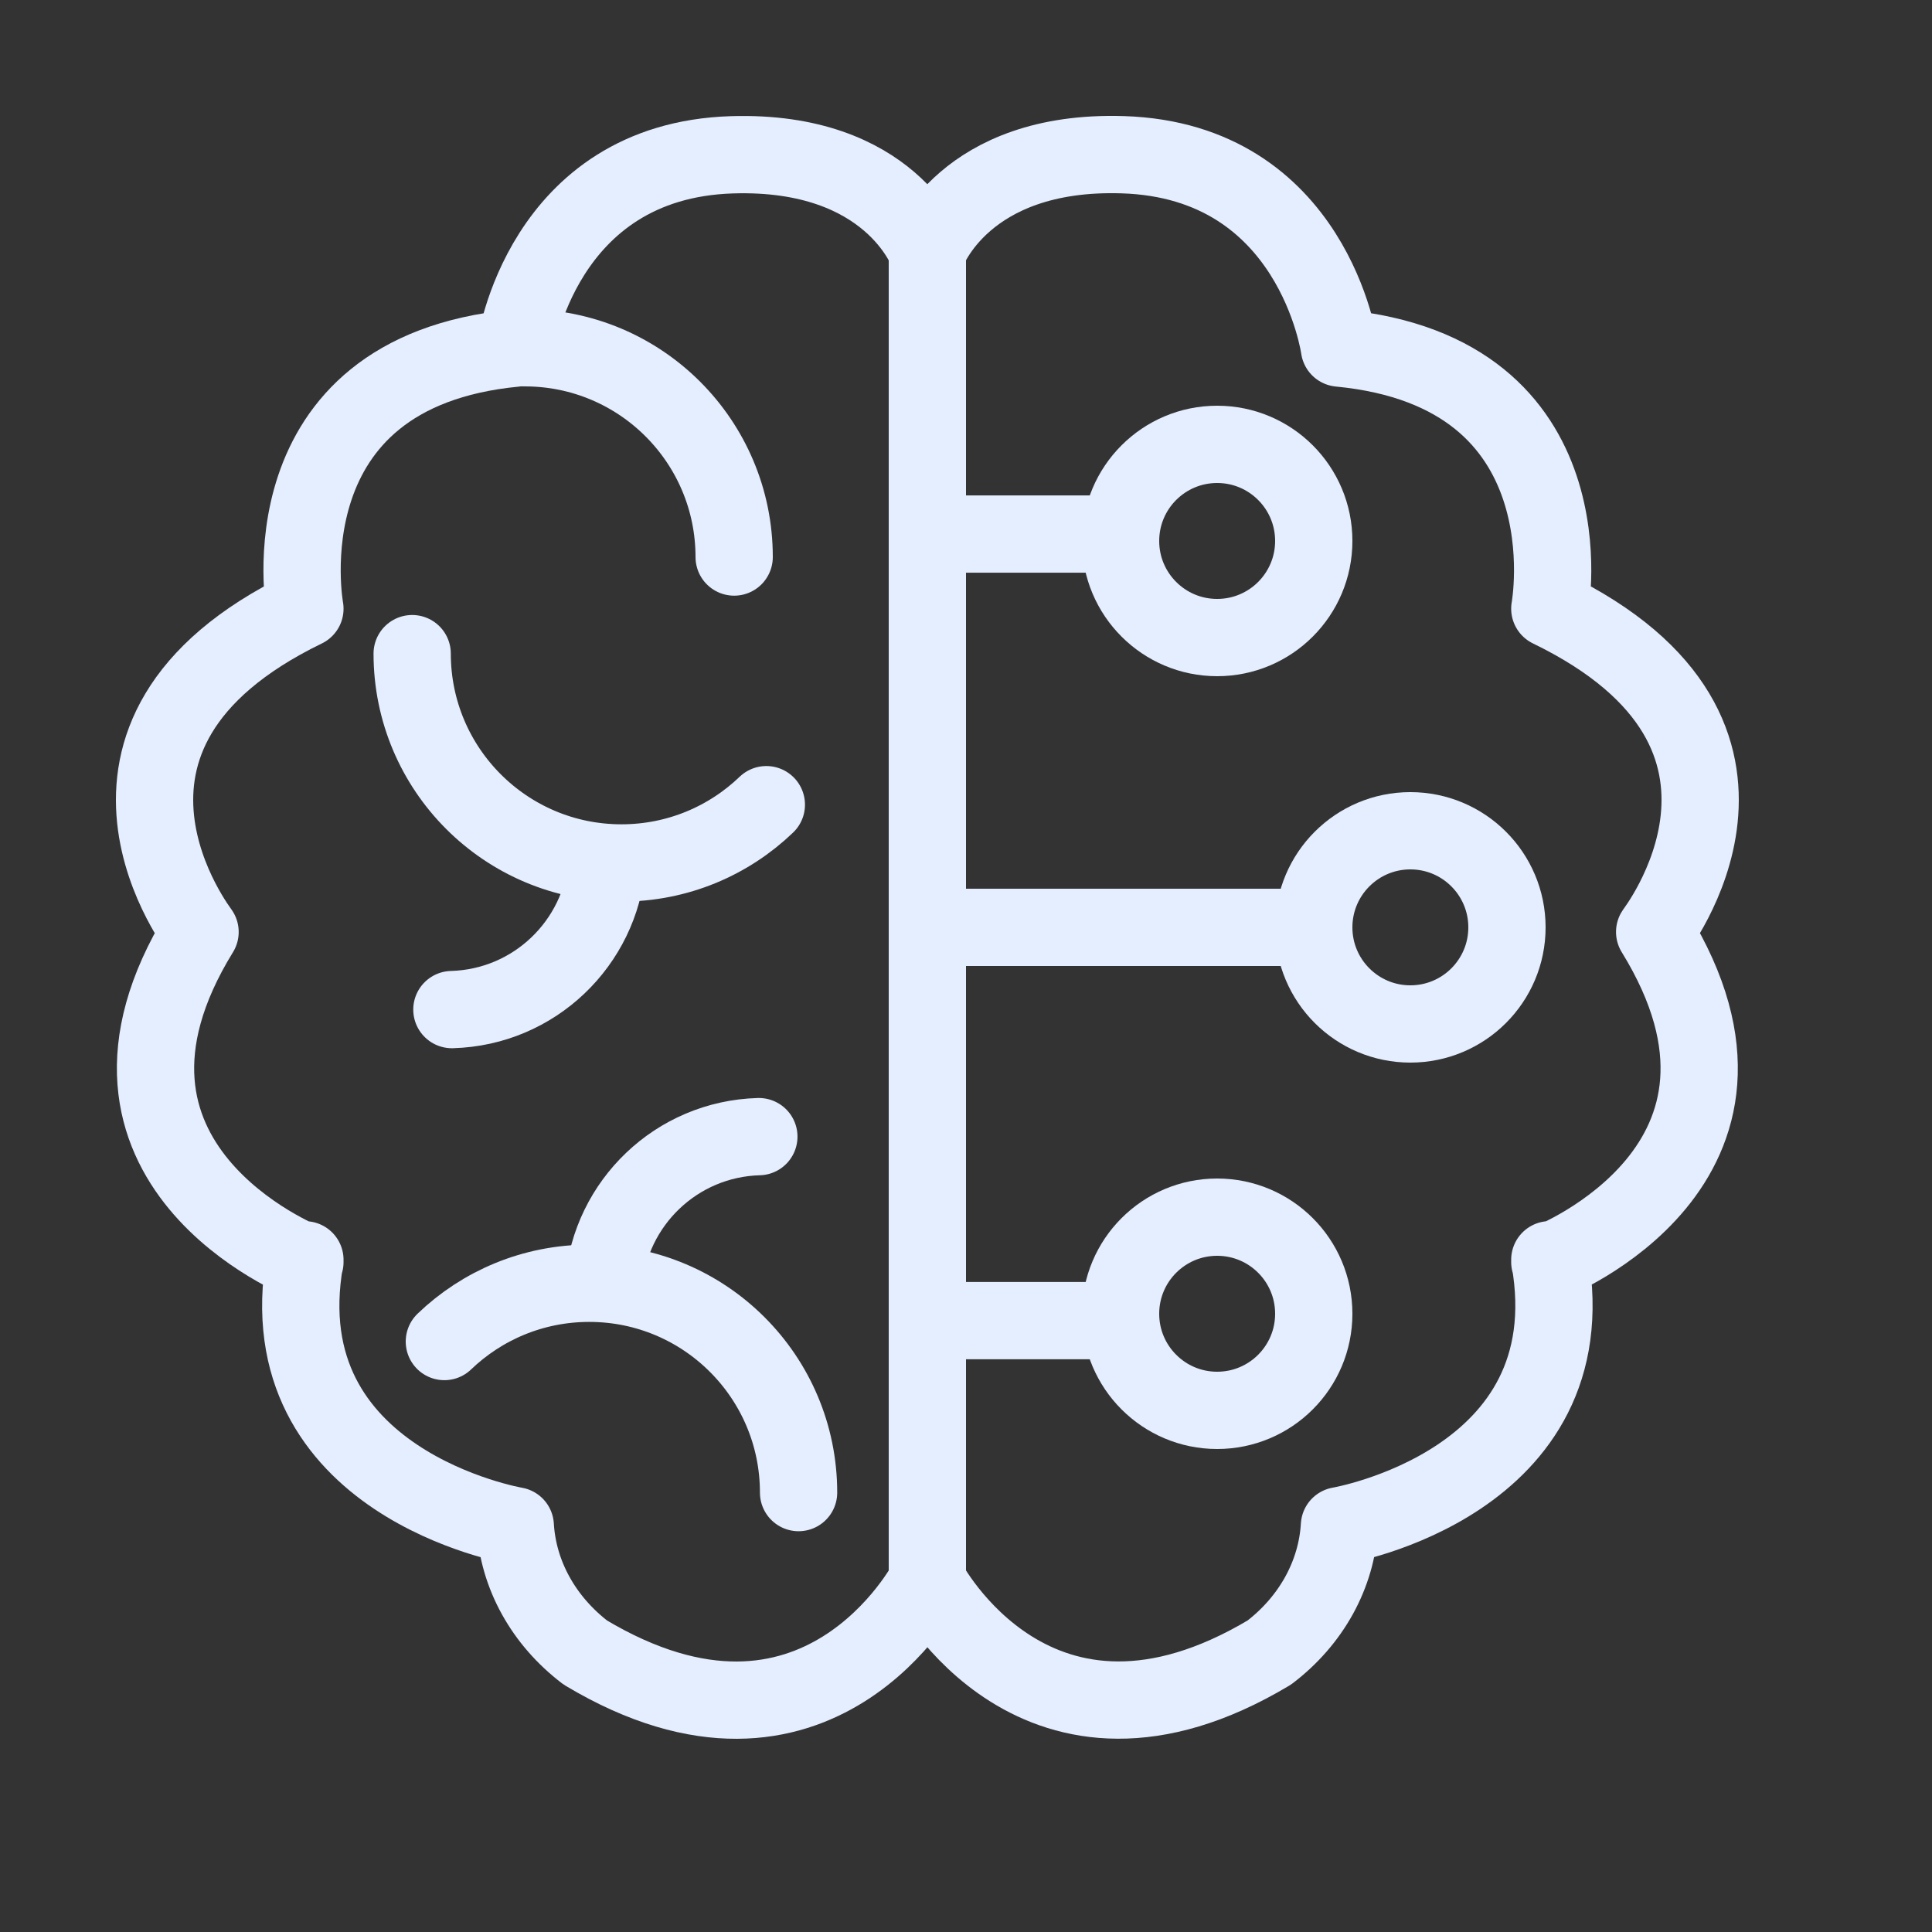
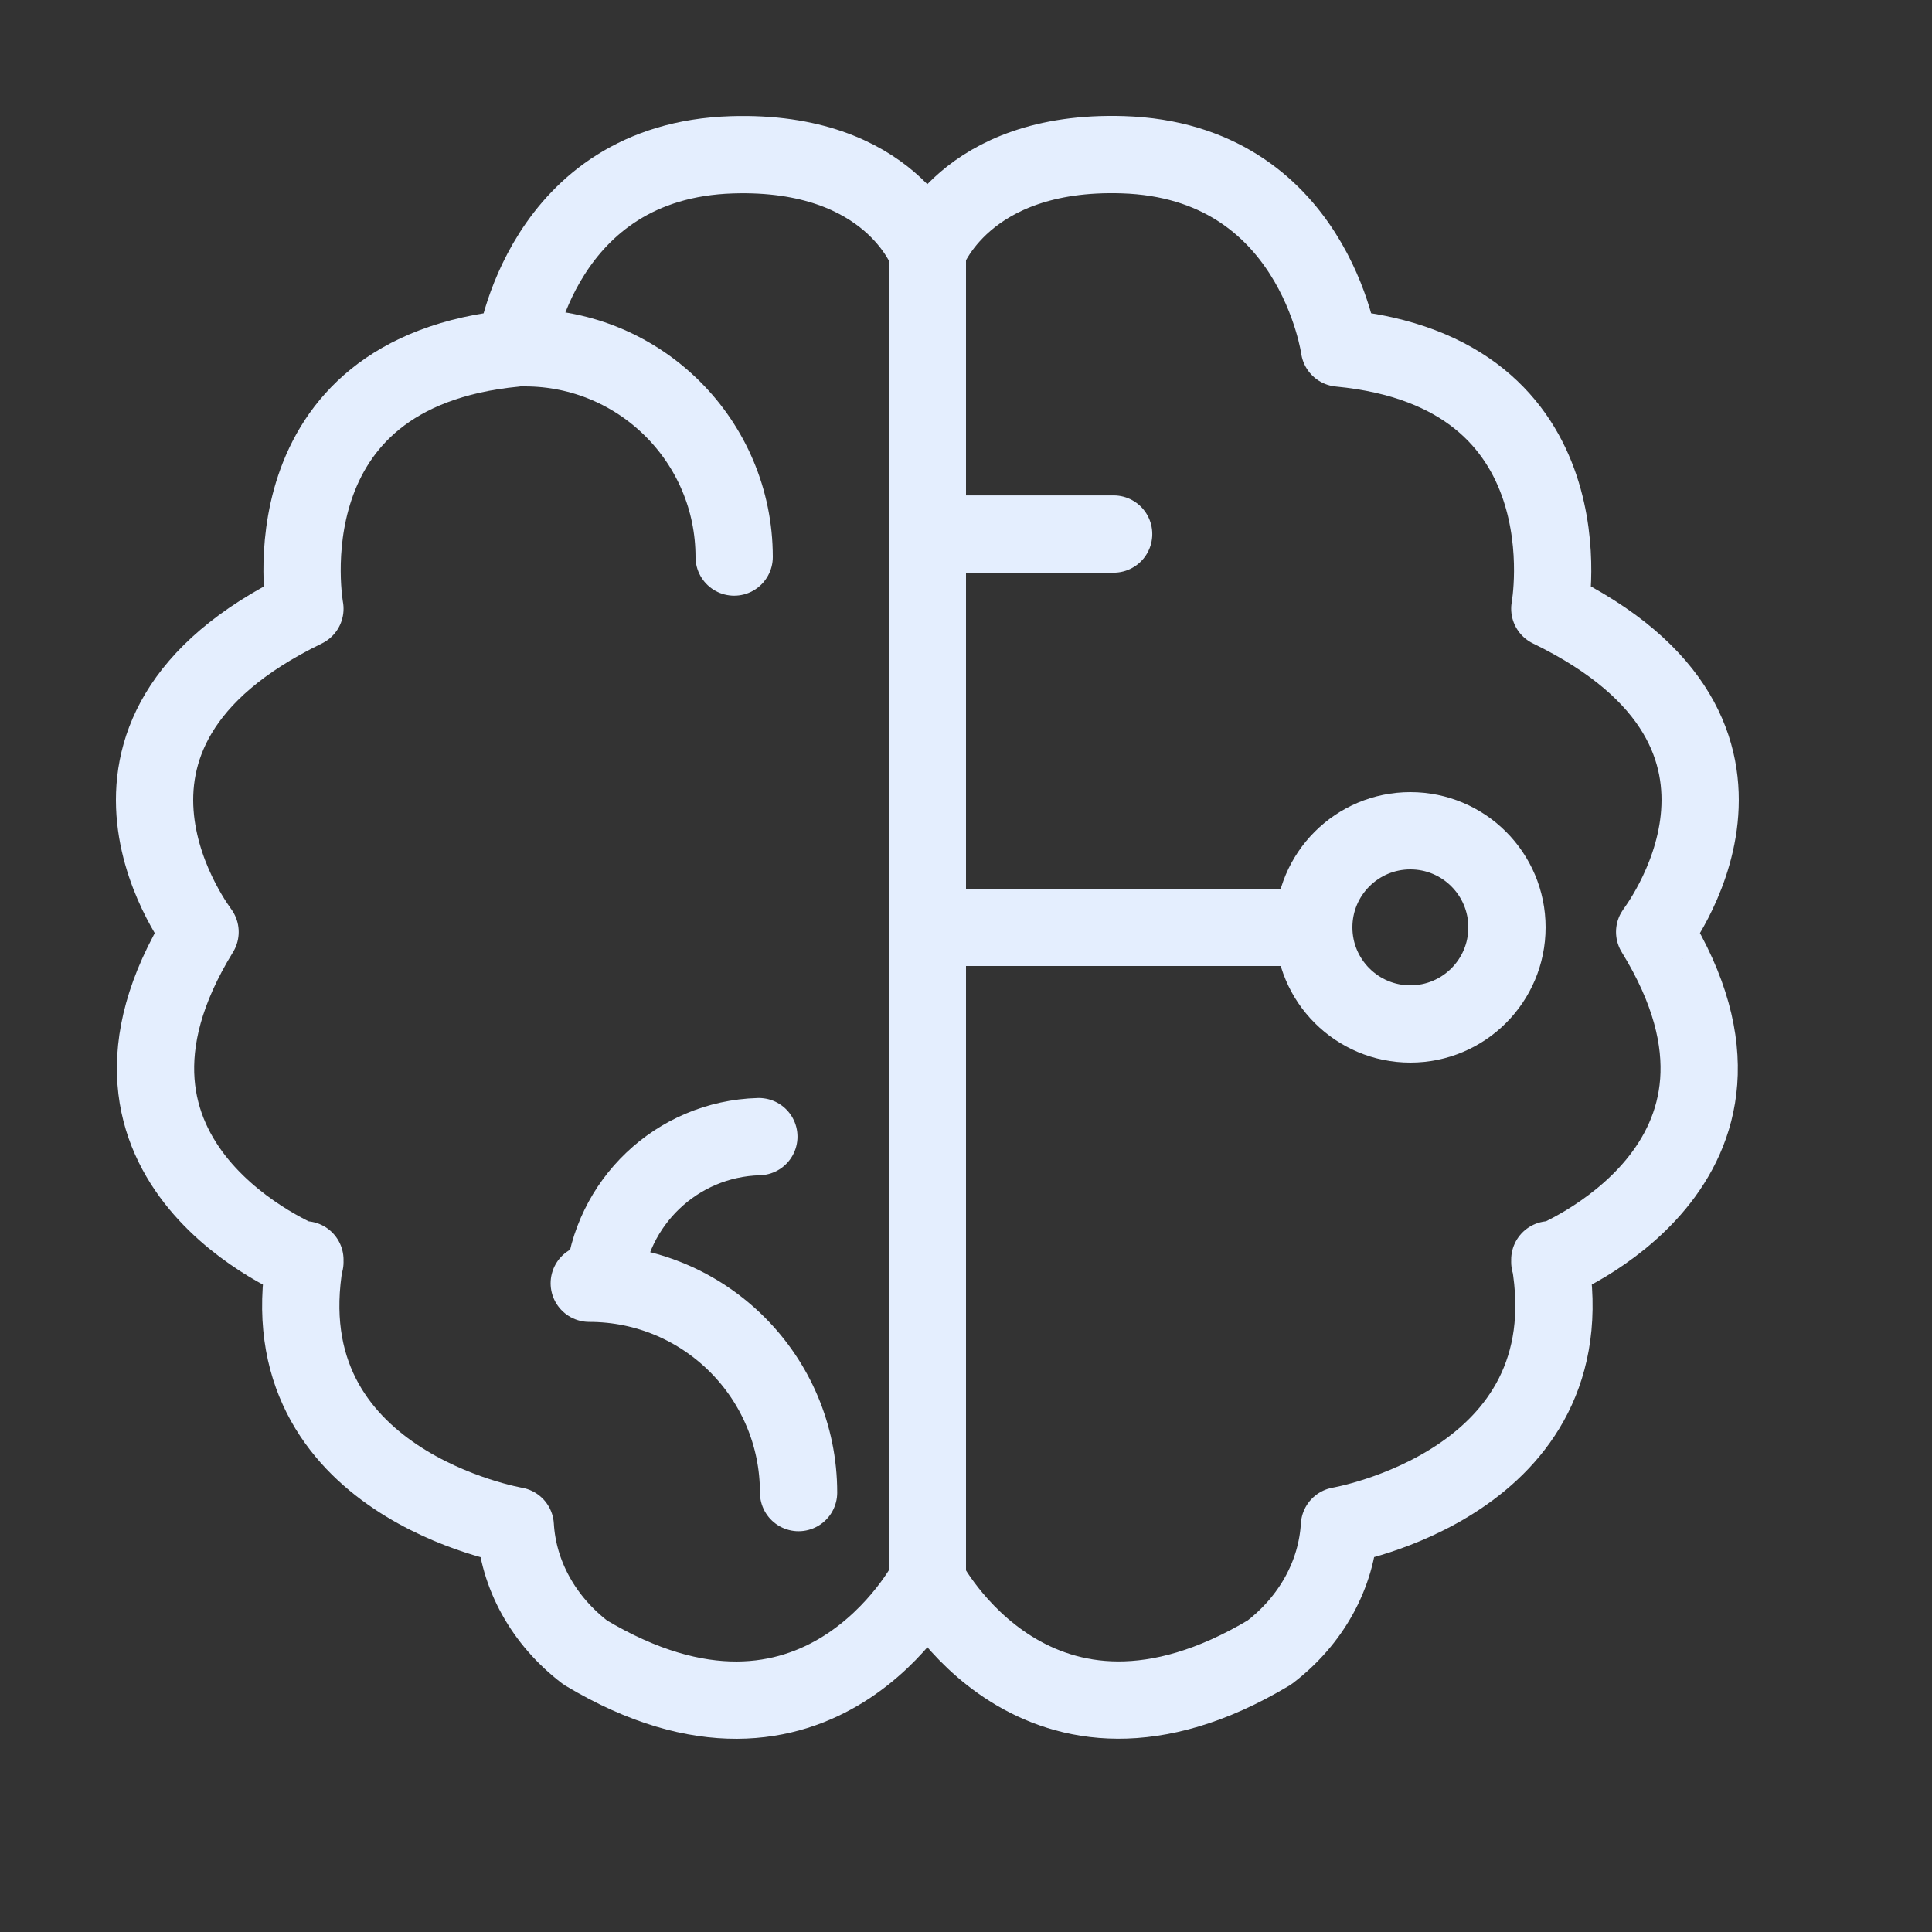
<svg xmlns="http://www.w3.org/2000/svg" width="50" height="50" viewBox="0 0 50 50" fill="none">
  <rect x="0" y="0" width="50" height="50" fill="#333333" stroke="none" />
  <path d="M7.891 32.604C6.88 38.39 13.335 39.487 13.335 39.487C13.372 40.115 13.552 40.729 13.864 41.293C14.176 41.858 14.613 42.359 15.15 42.769C21.17 46.372 24 40.918 24 40.918V6.517C24 6.517 23.057 3.879 18.946 4.006C14.002 4.159 13.335 9.01 13.335 9.01C6.764 9.639 7.891 15.754 7.891 15.754C1.128 19.035 5.252 24.197 5.177 24.12C1.471 30.14 7.891 32.662 7.891 32.662" stroke="#E4EEFE" stroke-width="2" stroke-linecap="round" stroke-linejoin="round" />
  <path d="M40.109 32.602C41.12 38.388 34.665 39.485 34.665 39.485C34.628 40.113 34.448 40.727 34.136 41.292C33.824 41.856 33.387 42.358 32.85 42.767C26.83 46.37 24 40.916 24 40.916V6.515C24 6.515 24.943 3.877 29.054 4.004C33.998 4.157 34.665 9.008 34.665 9.008C41.236 9.638 40.109 15.752 40.109 15.752C46.872 19.034 42.748 24.195 42.823 24.119C46.529 30.138 40.109 32.66 40.109 32.66" stroke="#E4EEFE" stroke-width="2" stroke-linecap="round" stroke-linejoin="round" />
  <path d="M24 13.821H28.821" stroke="#E4EEFE" stroke-width="2" stroke-linecap="round" />
  <path d="M24 24H33.286" stroke="#E4EEFE" stroke-width="2" stroke-linecap="round" />
-   <path d="M24 34.178H28.821" stroke="#E4EEFE" stroke-width="2" stroke-linecap="round" />
-   <path d="M10.667 16.916C10.667 19.908 13.092 22.333 16.083 22.333C17.539 22.333 18.86 21.759 19.833 20.825" stroke="#E4EEFE" stroke-width="2" stroke-linecap="round" />
  <path d="M13.583 9C16.575 9 19 11.425 19 14.416" stroke="#E4EEFE" stroke-width="2" stroke-linecap="round" />
-   <path d="M11.695 26.128C13.827 26.069 15.538 24.41 15.711 22.333" stroke="#E4EEFE" stroke-width="2" stroke-linecap="round" />
-   <path d="M20.667 38.628C20.667 35.636 18.242 33.211 15.25 33.211C13.795 33.211 12.473 33.785 11.5 34.719" stroke="#E4EEFE" stroke-width="2" stroke-linecap="round" />
+   <path d="M20.667 38.628C20.667 35.636 18.242 33.211 15.25 33.211" stroke="#E4EEFE" stroke-width="2" stroke-linecap="round" />
  <path d="M19.639 29.416C17.507 29.475 15.796 31.134 15.623 33.211" stroke="#E4EEFE" stroke-width="2" stroke-linecap="round" />
  <circle cx="36.5" cy="24" r="2.5" stroke="#E4EEFE" stroke-width="2" />
-   <circle cx="31.5" cy="14" r="2.5" stroke="#E4EEFE" stroke-width="2" />
-   <circle cx="31.5" cy="34" r="2.5" stroke="#E4EEFE" stroke-width="2" />
</svg>